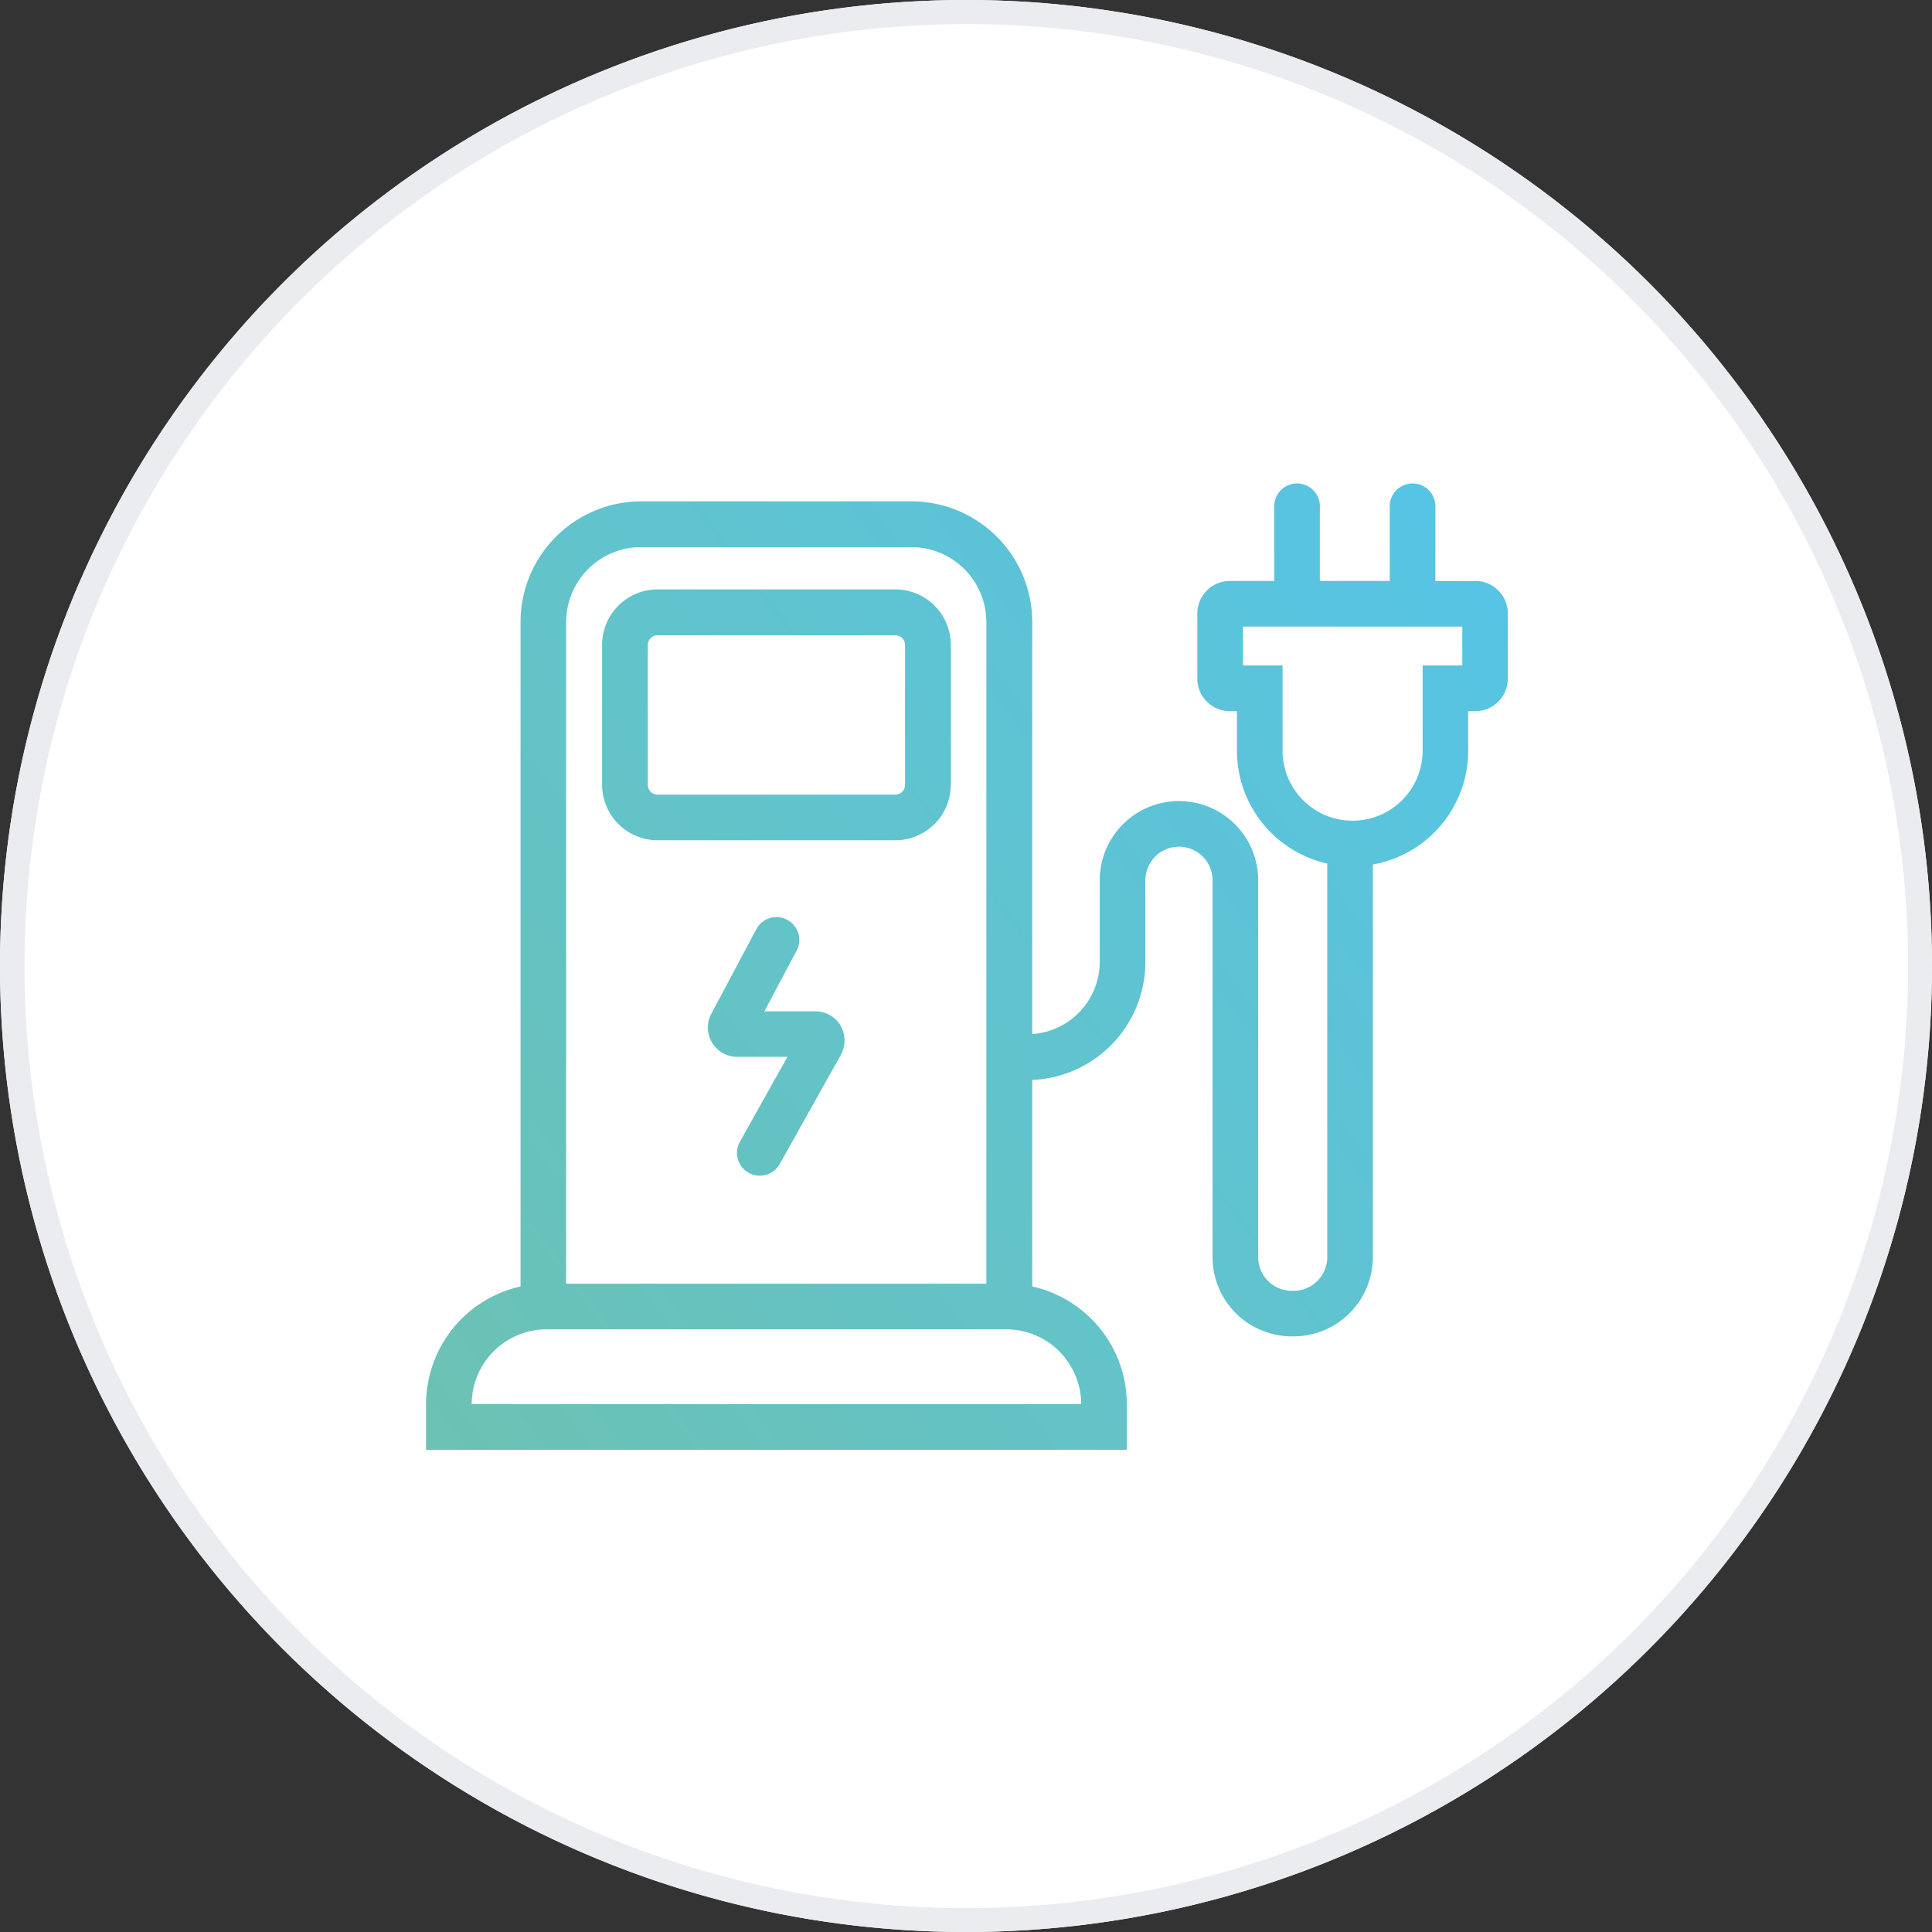
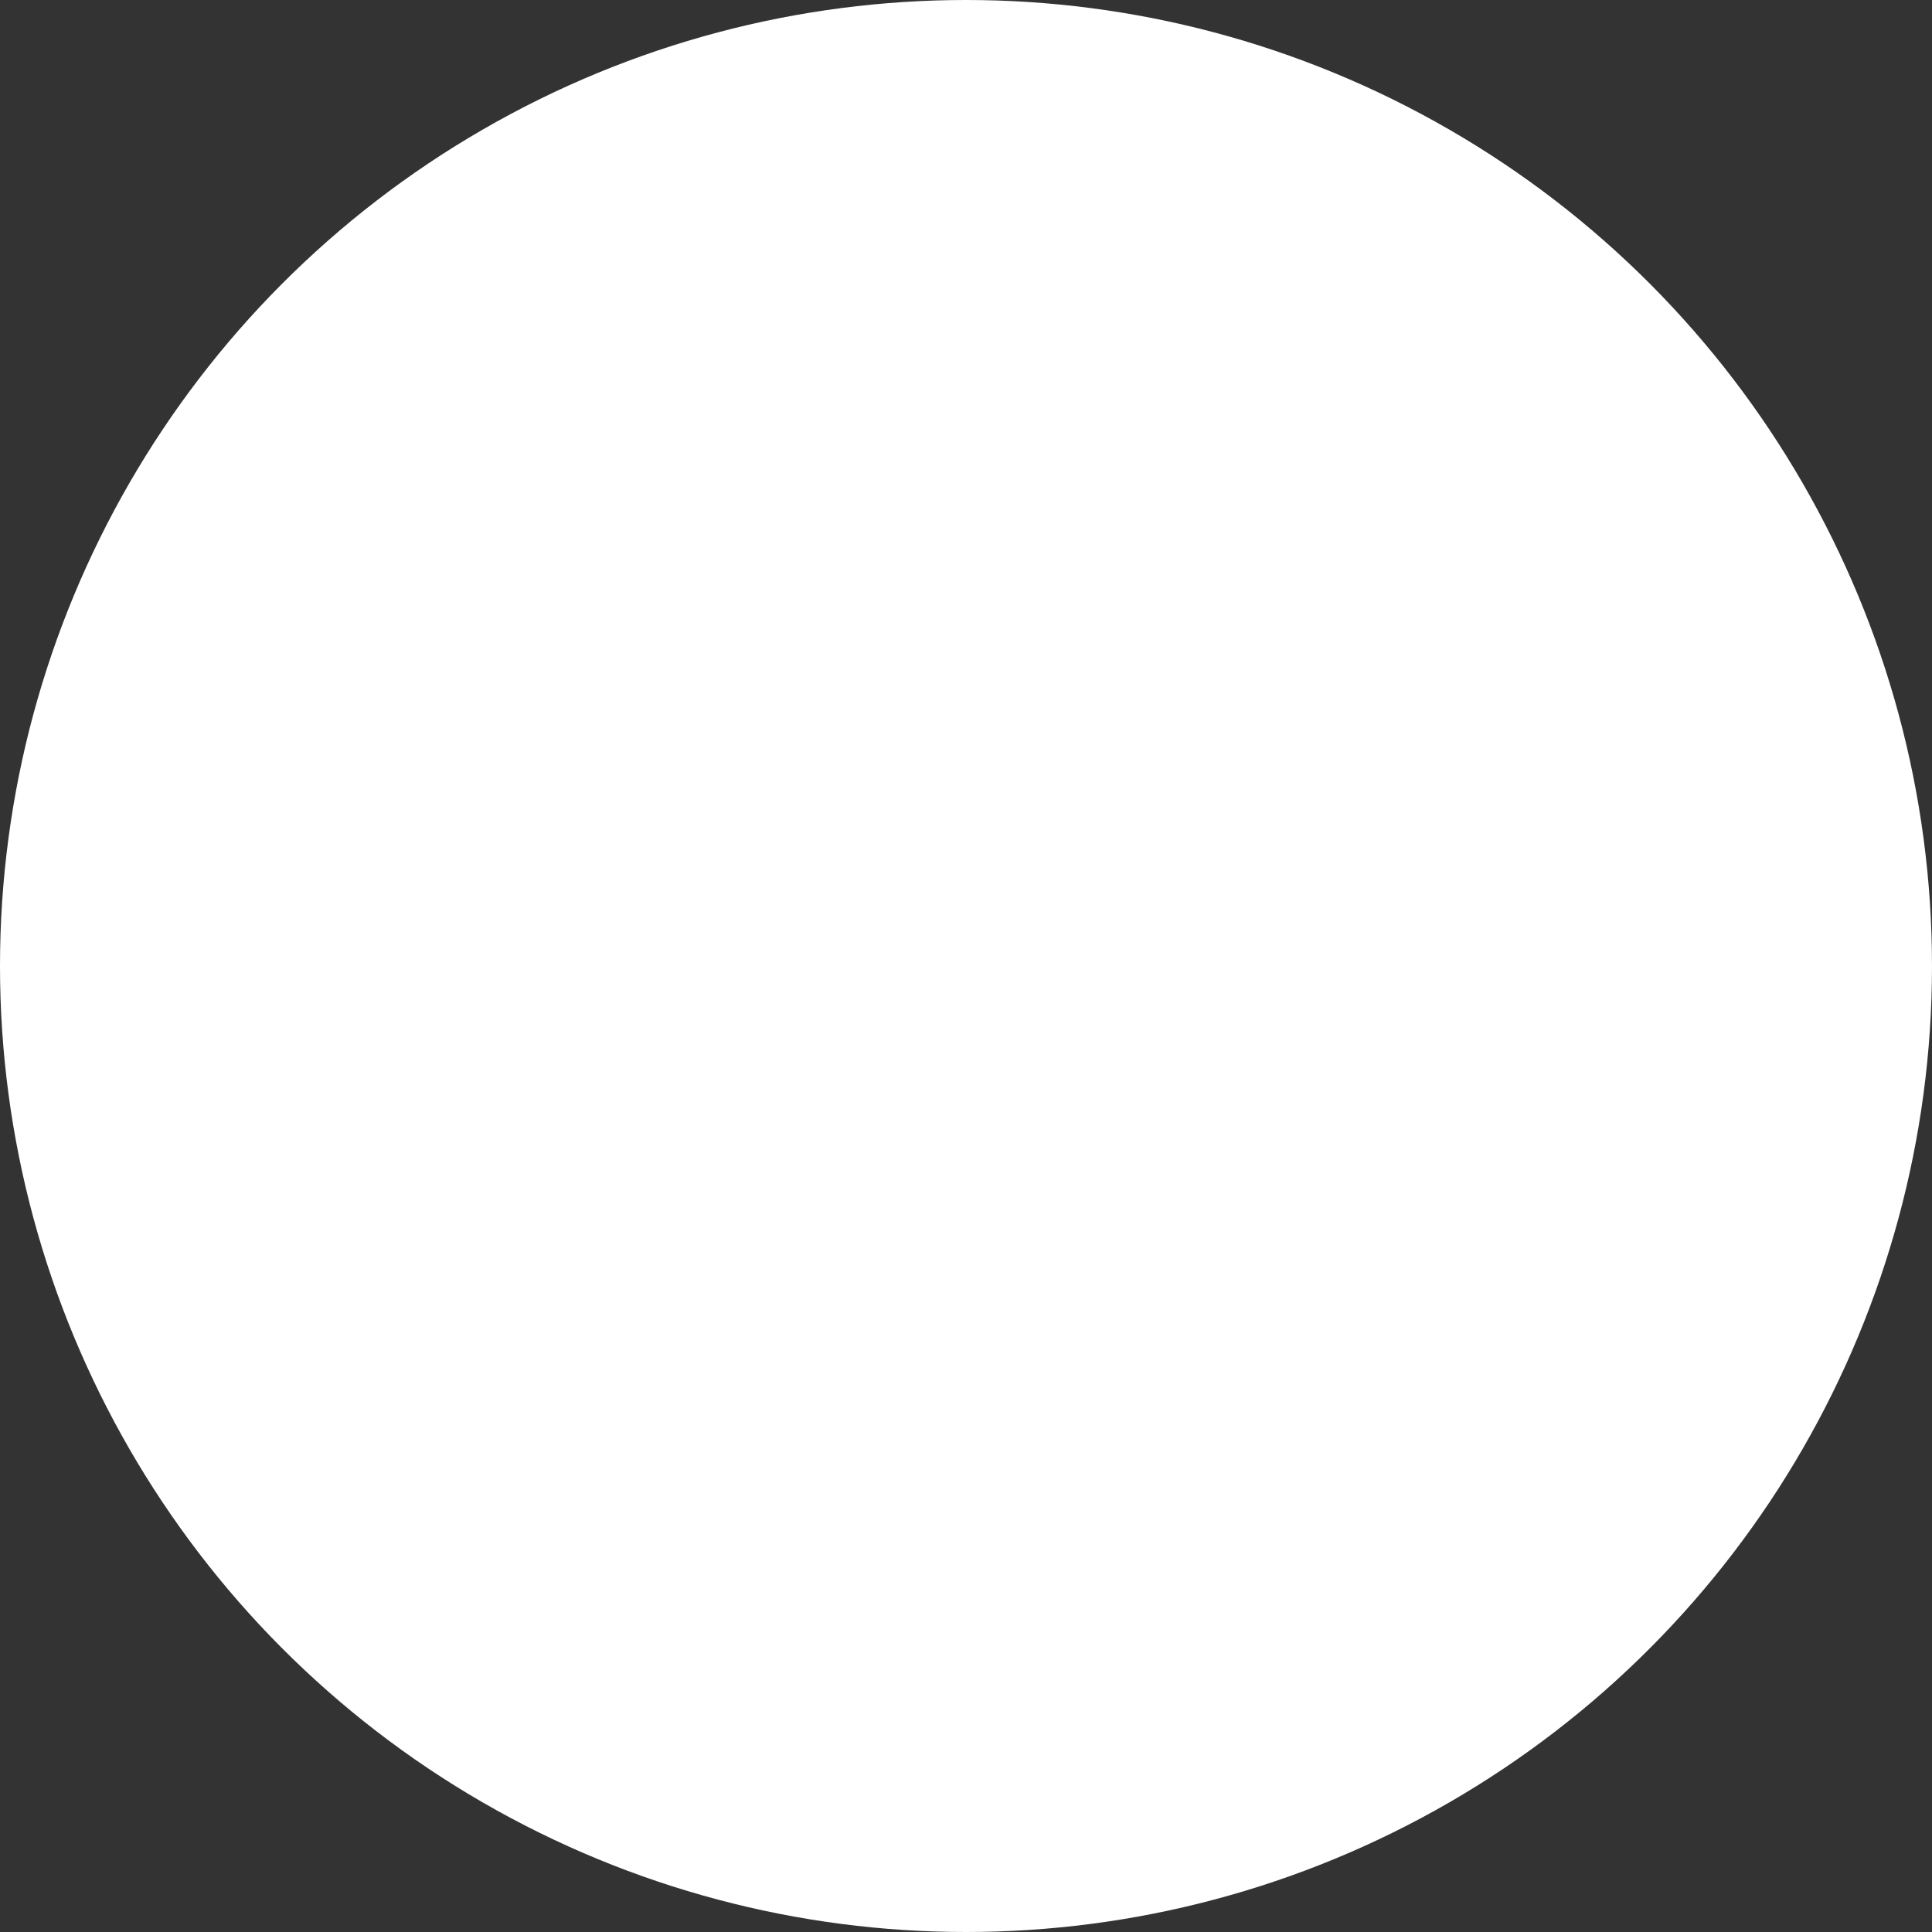
<svg xmlns="http://www.w3.org/2000/svg" width="80" height="80" viewBox="0 0 80 80">
  <rect x="0" y="0" width="80" height="80" fill="#333333" stroke="none" />
  <defs>
    <linearGradient id="linear-gradient" x1="0.001" y1="1.001" x2="0.907" y2="-0.015" gradientUnits="objectBoundingBox">
      <stop offset="0" stop-color="#72c1a5" />
      <stop offset="0.999" stop-color="#56c4e5" />
    </linearGradient>
  </defs>
  <g id="Group_6810" data-name="Group 6810" transform="translate(-0.384 -606)">
    <circle id="Ellipse_2" data-name="Ellipse 2" cx="40" cy="40" r="40" transform="translate(0.384 606)" fill="#fff" />
-     <path id="Ellipse_2_-_Outline" data-name="Ellipse 2 - Outline" d="M40,1A39.011,39.011,0,0,0,24.82,75.936,39.01,39.01,0,0,0,55.18,4.064,38.755,38.755,0,0,0,40,1m0-1A40,40,0,1,1,0,40,40,40,0,0,1,40,0Z" transform="translate(0.384 606)" fill="#eaecef" />
-     <path id="icons-2-03" d="M60.434,49.087H50.582a2.3,2.3,0,0,0-2.294,2.294v5.8a2.3,2.3,0,0,0,2.294,2.294h9.852a2.3,2.3,0,0,0,2.294-2.294v-5.8A2.3,2.3,0,0,0,60.434,49.087Zm.4,8.1a.405.405,0,0,1-.4.4H50.582a.405.405,0,0,1-.4-.4v-5.8a.405.405,0,0,1,.4-.4h9.852a.405.405,0,0,1,.4.4Zm-2.672,9.968a1.219,1.219,0,0,1,.012,1.208l-2.538,4.532a.945.945,0,0,1-1.649-.923l1.976-3.528H53.884a1.214,1.214,0,0,1-1.072-1.785l1.862-3.5a.945.945,0,1,1,1.669.887l-1.335,2.513h2.113A1.219,1.219,0,0,1,58.167,67.152Zm26.28-18.414H82.793V45.677a.945.945,0,1,0-1.889,0v3.061H78.01V45.677a.945.945,0,1,0-1.889,0v3.061H74.285a1.35,1.35,0,0,0-1.35,1.35v2.692a1.35,1.35,0,0,0,1.35,1.35h.292v1.638a4.789,4.789,0,0,0,3.738,4.672v16.3a1.392,1.392,0,0,1-1.391,1.391h-.077a1.392,1.392,0,0,1-1.391-1.391V61.133a3.28,3.28,0,0,0-6.561,0v3.382A3,3,0,0,1,66.1,67.5V50.436a5,5,0,0,0-4.994-4.994h-11.2a5,5,0,0,0-4.994,4.994V77.952A5,5,0,0,0,41,82.827v1.889H70.016V82.827A5,5,0,0,0,66.1,77.952V69.4a4.891,4.891,0,0,0,4.684-4.881V61.133a1.391,1.391,0,0,1,2.782,0V76.738a3.284,3.284,0,0,0,3.28,3.28h.077a3.284,3.284,0,0,0,3.28-3.28V60.48a4.789,4.789,0,0,0,3.949-4.714V54.128h.292a1.35,1.35,0,0,0,1.35-1.35V50.087A1.35,1.35,0,0,0,84.447,48.738ZM46.8,50.436a3.108,3.108,0,0,1,3.1-3.1h11.2a3.108,3.108,0,0,1,3.1,3.1v27.4H46.8Zm21.324,32.39H42.889a3.108,3.108,0,0,1,3.1-3.1H65.023A3.108,3.108,0,0,1,68.127,82.827Zm15.78-30.588H82.265v3.527a2.9,2.9,0,1,1-5.8,0V52.239H74.825V50.627h9.082v1.612Z" transform="translate(-22.973 581.318)" fill="url(#linear-gradient)" />
  </g>
</svg>